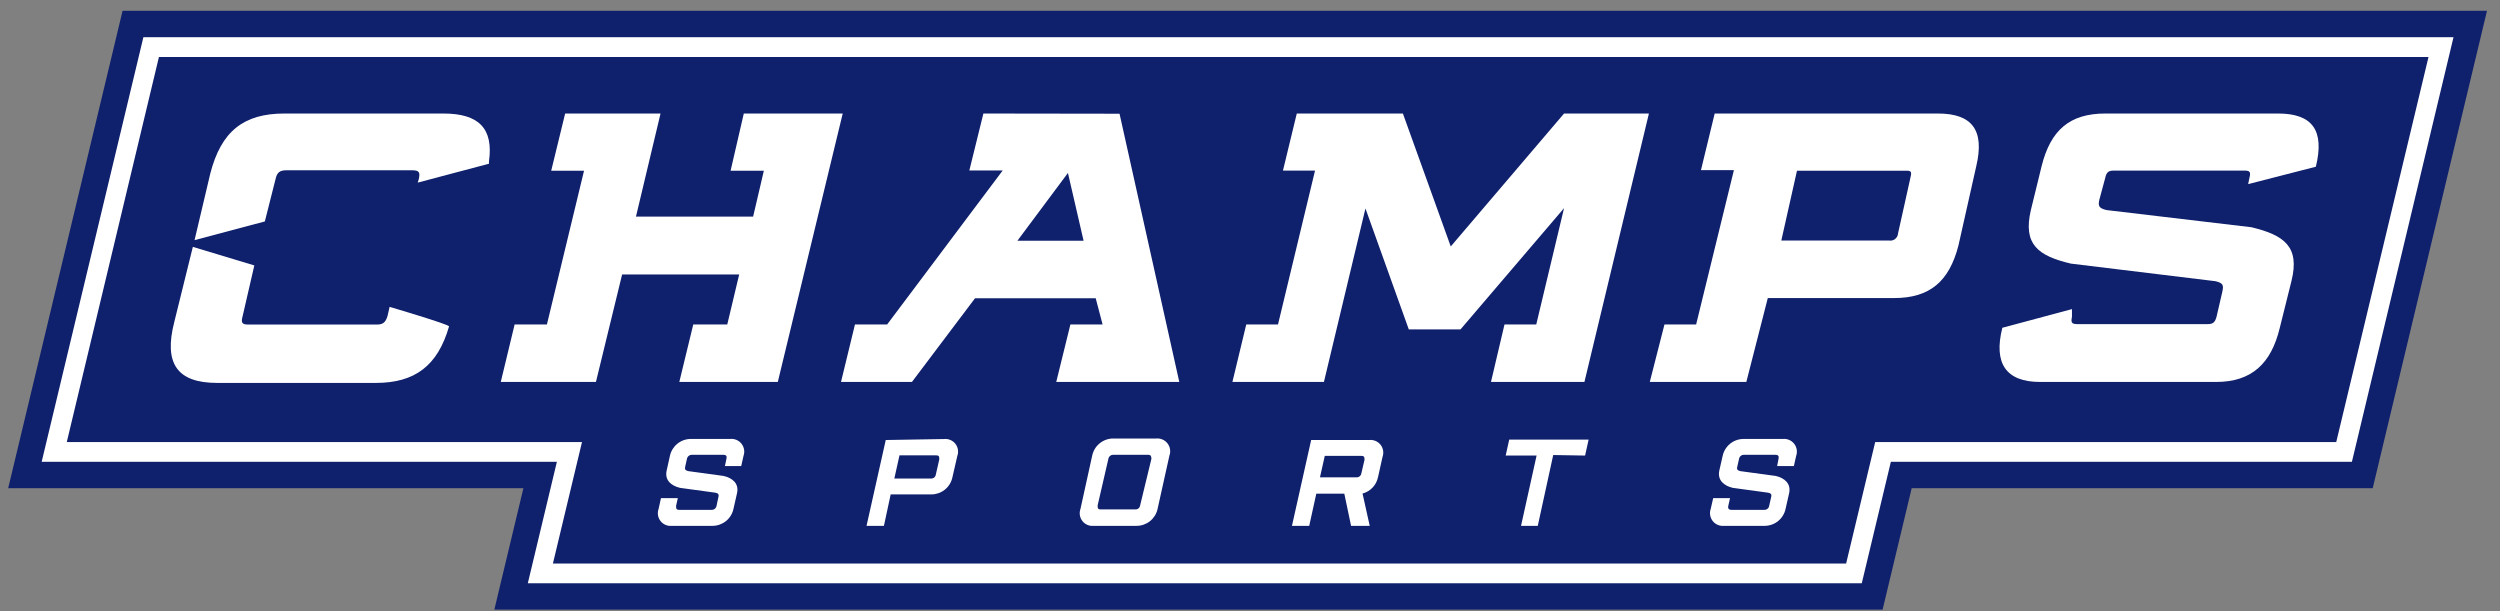
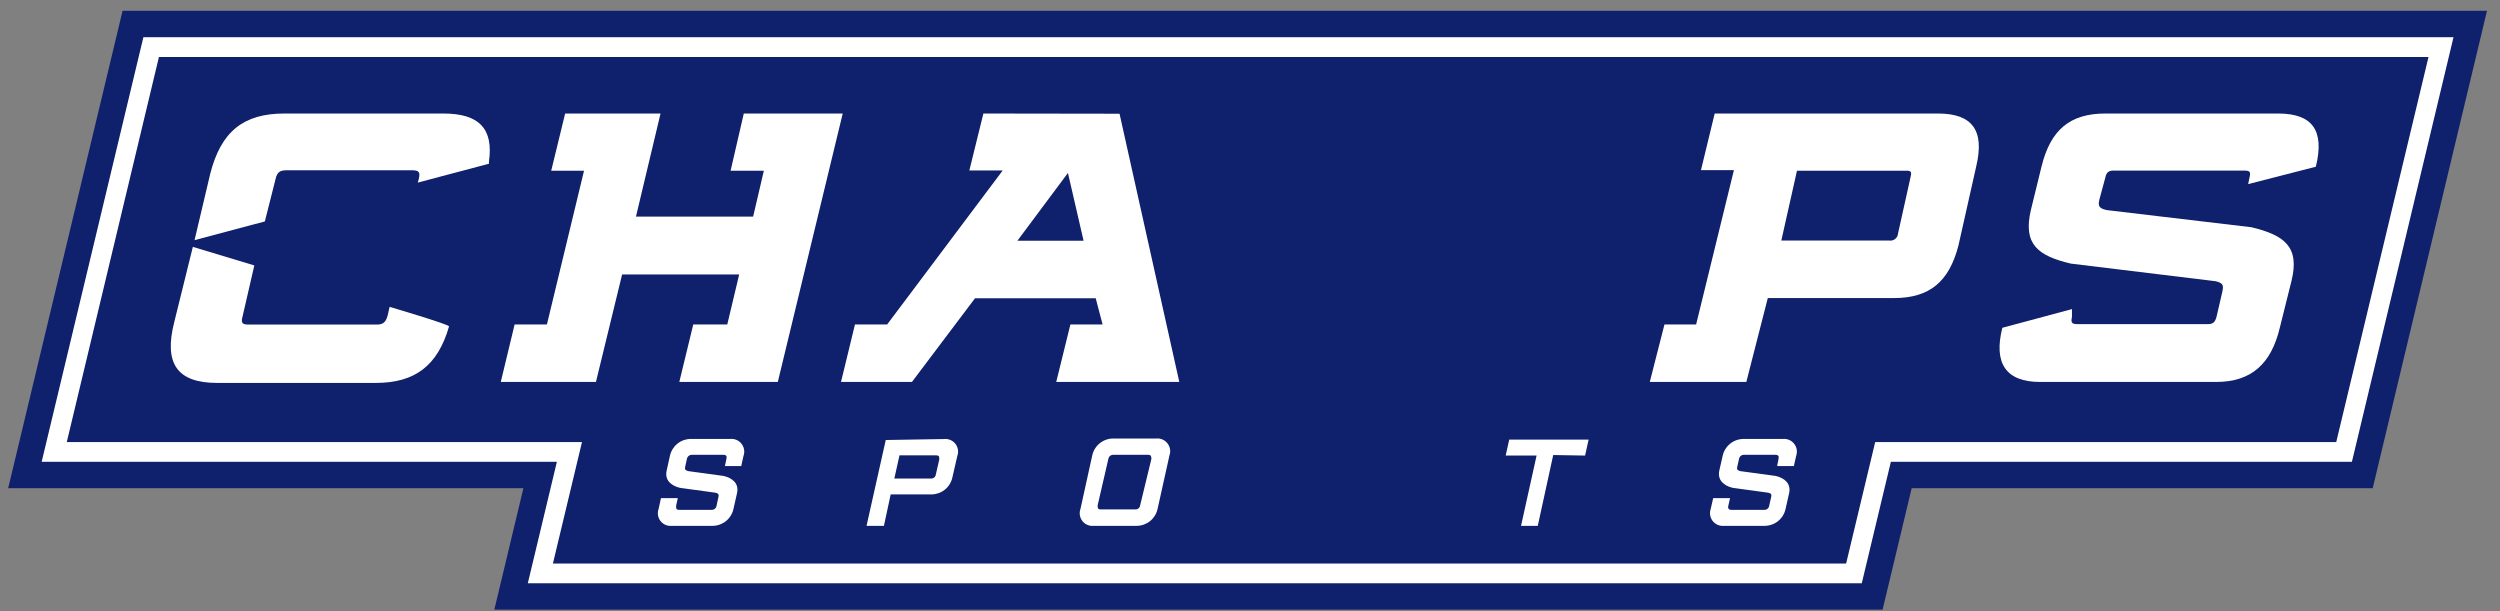
<svg xmlns="http://www.w3.org/2000/svg" width="184" height="45" viewBox="0 0 184 45" fill="none">
  <rect x="0" y="0" width="184" height="45" fill="#808080" stroke="none" />
  <path d="M9.021 0.797L0.603 35.93H38.523L36.383 44.869H138.559L140.7 35.93H174.632L183.042 0.797H9.021Z" fill="#0F206C" />
  <path d="M10.553 2.74L3.067 33.987H40.987L38.847 42.927H137.027L139.168 33.987H173.101L180.578 2.74H10.553Z" fill="white" />
  <path d="M178.738 4.193H11.698L4.915 32.535H42.835L40.695 41.474H135.875L138.014 32.535H171.947L178.738 4.193Z" fill="#0F206C" />
  <path d="M130.899 33.774C130.939 33.585 130.899 33.474 130.663 33.474H128.356C128.27 33.471 128.185 33.5 128.118 33.555C128.051 33.611 128.007 33.689 127.993 33.774L127.859 34.374C127.812 34.572 127.907 34.627 128.088 34.675L130.694 35.03C131.342 35.18 131.831 35.59 131.681 36.293L131.42 37.446C131.347 37.798 131.156 38.113 130.879 38.342C130.602 38.57 130.256 38.697 129.896 38.702H126.888C126.73 38.718 126.572 38.693 126.426 38.631C126.281 38.569 126.153 38.471 126.055 38.347C125.958 38.223 125.893 38.075 125.868 37.919C125.842 37.763 125.856 37.603 125.909 37.454L126.09 36.664H127.33L127.204 37.225C127.156 37.423 127.243 37.525 127.433 37.525H129.849C129.936 37.53 130.022 37.502 130.089 37.446C130.156 37.391 130.201 37.312 130.212 37.225L130.362 36.562C130.41 36.364 130.315 36.301 130.134 36.262L127.536 35.907C126.88 35.756 126.391 35.338 126.541 34.635L126.785 33.561C126.859 33.209 127.051 32.892 127.33 32.663C127.608 32.435 127.957 32.309 128.317 32.306H131.223C131.381 32.291 131.54 32.316 131.685 32.379C131.831 32.442 131.957 32.541 132.054 32.666C132.151 32.791 132.215 32.939 132.239 33.096C132.264 33.252 132.249 33.412 132.195 33.561L132.029 34.303H130.797L130.899 33.774Z" fill="white" />
  <path d="M114.317 33.49L113.18 38.702H111.948L113.093 33.529H110.818L111.079 32.353H116.923L116.663 33.529L114.317 33.49Z" fill="white" />
  <path d="M53.464 33.774C53.512 33.585 53.464 33.474 53.235 33.474H50.929C50.842 33.471 50.756 33.5 50.688 33.555C50.619 33.61 50.573 33.688 50.558 33.774L50.424 34.374C50.385 34.572 50.471 34.627 50.661 34.675L53.259 35.03C53.914 35.18 54.404 35.591 54.246 36.293L53.985 37.446C53.912 37.799 53.719 38.116 53.441 38.344C53.162 38.572 52.814 38.699 52.453 38.702H49.445C49.287 38.718 49.129 38.694 48.983 38.632C48.837 38.57 48.71 38.472 48.613 38.347C48.516 38.223 48.452 38.075 48.428 37.919C48.403 37.763 48.419 37.603 48.473 37.454L48.647 36.664H49.887L49.761 37.225C49.761 37.423 49.761 37.525 49.998 37.525H52.367C52.455 37.53 52.541 37.502 52.61 37.447C52.679 37.391 52.724 37.312 52.738 37.225L52.88 36.562C52.927 36.364 52.833 36.301 52.651 36.262L50.053 35.907C49.397 35.756 48.908 35.338 49.066 34.635L49.303 33.561C49.377 33.209 49.569 32.892 49.847 32.663C50.126 32.435 50.474 32.309 50.835 32.306H53.741C53.899 32.289 54.059 32.314 54.205 32.376C54.352 32.438 54.48 32.537 54.578 32.663C54.675 32.788 54.74 32.936 54.765 33.093C54.79 33.251 54.774 33.411 54.72 33.561L54.554 34.303H53.354L53.464 33.774Z" fill="white" />
  <path d="M69.479 32.313C69.637 32.295 69.797 32.318 69.943 32.38C70.09 32.441 70.218 32.539 70.317 32.664C70.415 32.789 70.479 32.937 70.504 33.094C70.529 33.251 70.513 33.412 70.458 33.561L70.095 35.141C70.019 35.492 69.826 35.807 69.548 36.033C69.269 36.26 68.922 36.385 68.563 36.388H65.554L65.057 38.702H63.777L65.191 32.385L69.479 32.313ZM68.515 35.219C68.603 35.226 68.69 35.199 68.757 35.143C68.825 35.087 68.869 35.007 68.879 34.919L69.131 33.814C69.131 33.616 69.131 33.514 68.894 33.514H66.202L65.823 35.219H68.515Z" fill="white" />
  <path d="M85.098 32.274C85.256 32.259 85.415 32.285 85.56 32.347C85.706 32.41 85.832 32.509 85.929 32.635C86.026 32.76 86.09 32.907 86.115 33.064C86.139 33.221 86.124 33.381 86.07 33.529L85.193 37.478C85.113 37.826 84.917 38.137 84.637 38.359C84.357 38.581 84.01 38.702 83.653 38.702H80.495C80.337 38.718 80.178 38.694 80.033 38.632C79.887 38.57 79.76 38.472 79.663 38.347C79.566 38.223 79.502 38.075 79.478 37.919C79.453 37.763 79.469 37.603 79.523 37.454L80.392 33.506C80.471 33.155 80.668 32.842 80.949 32.618C81.231 32.394 81.58 32.272 81.94 32.274H85.098ZM84.743 33.774C84.743 33.585 84.704 33.474 84.506 33.474H81.94C81.853 33.471 81.768 33.5 81.701 33.555C81.634 33.611 81.59 33.688 81.576 33.774L80.787 37.194C80.787 37.391 80.787 37.494 81.024 37.494H83.551C83.638 37.5 83.725 37.473 83.793 37.417C83.861 37.361 83.904 37.281 83.914 37.194L84.743 33.774Z" fill="white" />
-   <path d="M99.439 38.702L98.941 36.333H96.88L96.359 38.702H95.088L96.501 32.385H100.781C100.938 32.368 101.097 32.392 101.243 32.454C101.389 32.516 101.516 32.614 101.613 32.739C101.71 32.864 101.774 33.011 101.798 33.167C101.822 33.324 101.807 33.484 101.753 33.632L101.421 35.125C101.361 35.41 101.223 35.674 101.022 35.886C100.821 36.097 100.565 36.249 100.283 36.325L100.812 38.702H99.439ZM100.426 33.853C100.426 33.656 100.426 33.553 100.189 33.553H97.504L97.149 35.133H99.834C99.921 35.137 100.007 35.109 100.074 35.054C100.141 34.998 100.185 34.919 100.197 34.833L100.426 33.853Z" fill="white" />
  <path d="M54.743 8.355L53.772 12.564H56.22L55.43 15.943H46.807L48.615 8.355H41.595L40.569 12.564H42.985L40.253 23.88H37.876L36.857 28.112H43.861L45.788 20.2H54.404L53.527 23.88H51.024L49.997 28.112H57.246L62.024 8.355H54.743Z" fill="white" />
  <path d="M19.492 16.299L20.281 13.18C20.384 12.698 20.589 12.532 21.071 12.532H30.342C30.871 12.532 30.926 12.698 30.824 13.18L30.745 13.44L35.988 12.05C35.988 12.05 35.988 11.94 35.988 11.884C36.328 9.46 35.254 8.355 32.632 8.355H20.929C17.928 8.355 16.27 9.665 15.472 12.793L14.319 17.673L19.492 16.299Z" fill="white" />
  <path d="M28.676 22.585L28.526 23.24C28.384 23.73 28.186 23.888 27.736 23.888H18.284C17.779 23.888 17.731 23.73 17.865 23.24L18.718 19.536L14.193 18.17L12.827 23.698C12.038 26.77 13.048 28.183 15.986 28.183H27.657C30.54 28.183 32.214 26.92 33.051 24.022C33.067 23.88 28.676 22.585 28.676 22.585Z" fill="white" />
-   <path d="M106.775 18.139L103.253 8.355H95.443L94.425 12.556H96.786L94.061 23.88H91.724L90.705 28.112H97.441L100.497 15.343L103.687 24.243H107.494L115.114 15.319L113.068 23.88H110.731L109.736 28.112H116.614L121.36 8.355H115.114L106.775 18.139Z" fill="white" />
  <path d="M142.634 8.355H126.201L125.19 12.524H127.615L124.835 23.88H122.505L121.424 28.112H128.53L130.11 21.937H139.404C142.042 21.937 143.463 20.705 144.142 18.068L145.453 12.232C146.078 9.594 145.161 8.355 142.634 8.355ZM140.604 13.093L139.697 17.175C139.692 17.255 139.671 17.332 139.635 17.402C139.599 17.473 139.548 17.535 139.486 17.585C139.424 17.635 139.353 17.671 139.277 17.692C139.2 17.712 139.12 17.717 139.041 17.704H131.105L132.258 12.564H140.226C140.676 12.548 140.723 12.643 140.604 13.077V13.093Z" fill="white" />
  <path d="M167.667 8.355H154.953C152.339 8.355 150.926 9.563 150.262 12.232L149.473 15.454C148.88 17.981 149.986 18.826 152.418 19.402L163.064 20.697C163.608 20.831 163.679 20.974 163.56 21.487L163.134 23.327C163.023 23.722 162.873 23.856 162.487 23.856H152.9C152.458 23.856 152.411 23.722 152.497 23.327V22.75L147.372 24.125C146.716 26.73 147.625 28.112 150.152 28.112H163.103C165.716 28.112 167.162 26.762 167.793 24.125L168.654 20.674C169.278 18.147 168.117 17.309 165.709 16.725L155.048 15.462C154.471 15.328 154.401 15.154 154.519 14.672L154.945 13.093C155.032 12.666 155.206 12.556 155.561 12.556H165.203C165.598 12.556 165.669 12.666 165.558 13.093L165.464 13.551L170.447 12.271C171.102 9.594 170.194 8.355 167.667 8.355Z" fill="white" />
  <path d="M72.377 8.355L71.343 12.548H73.798L65.294 23.88H62.925L61.898 28.112H67.118L71.761 21.953H80.645L81.15 23.88H78.781L77.739 28.112H86.796L82.398 8.37L72.377 8.355ZM74.88 17.72L78.6 12.729L79.752 17.72H74.88Z" fill="white" />
</svg>